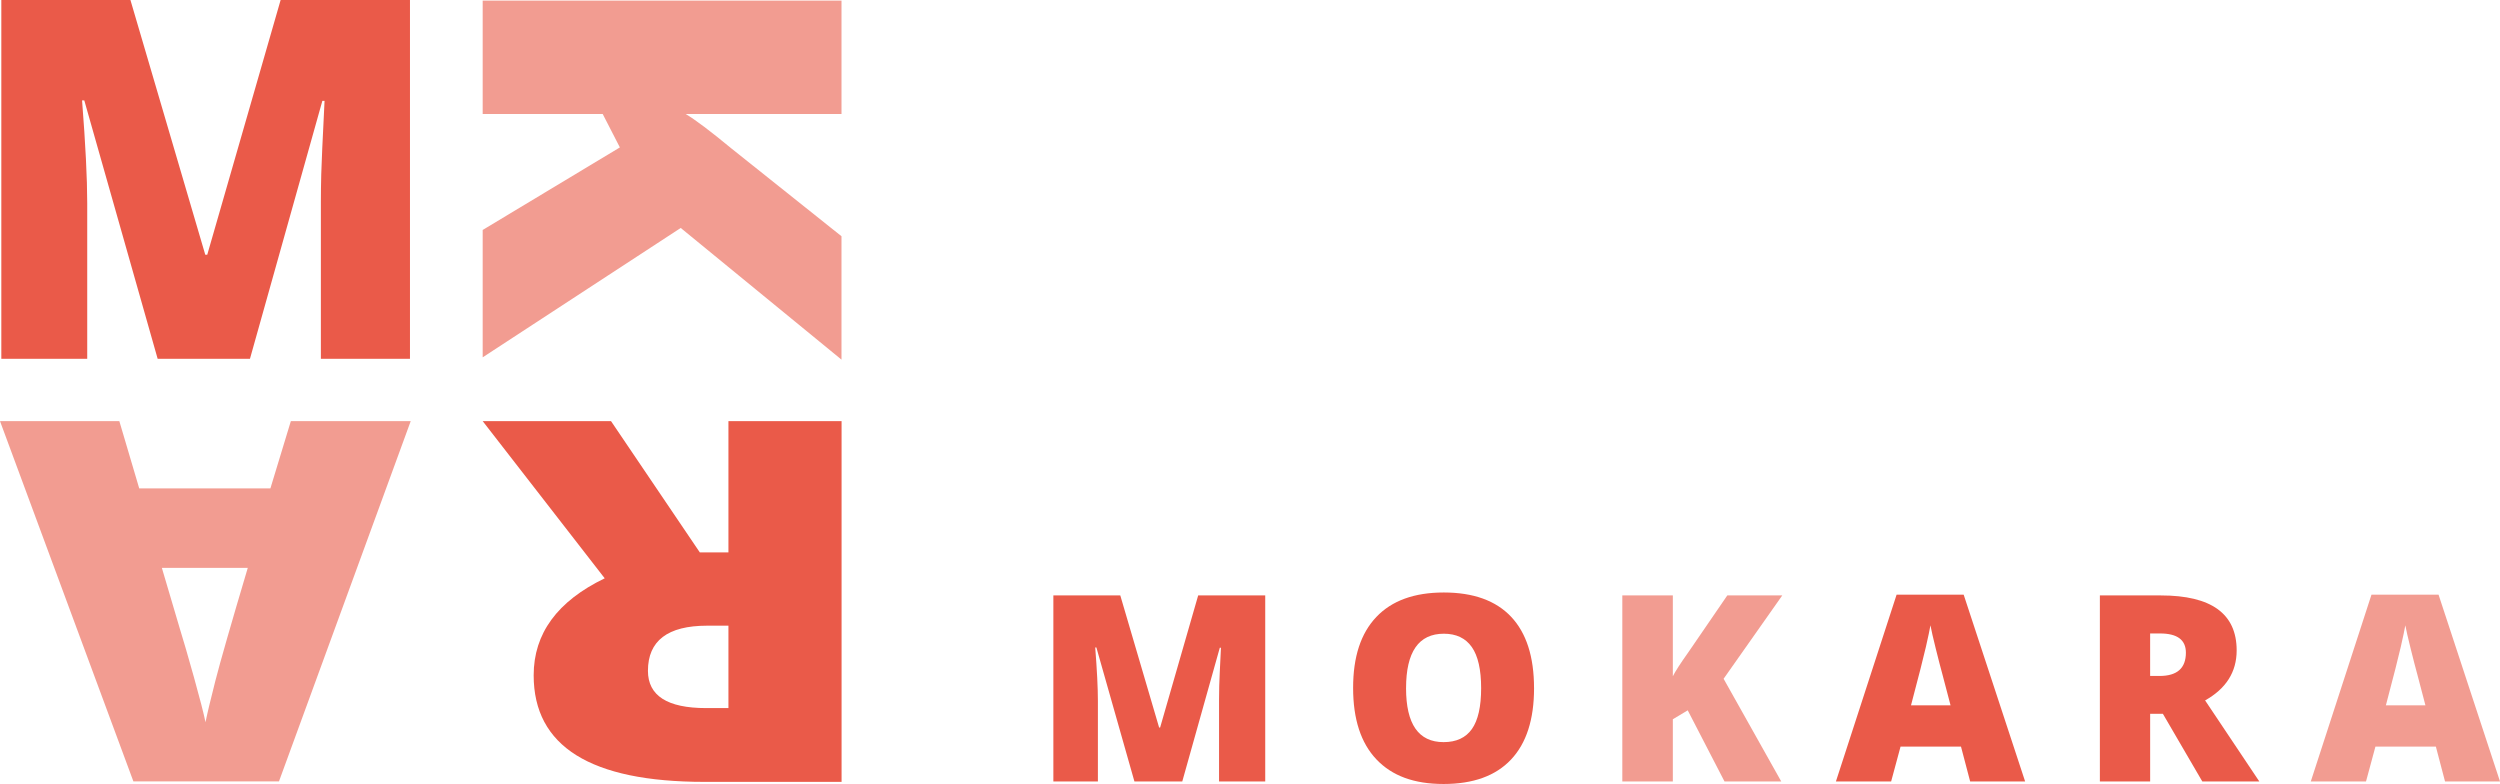
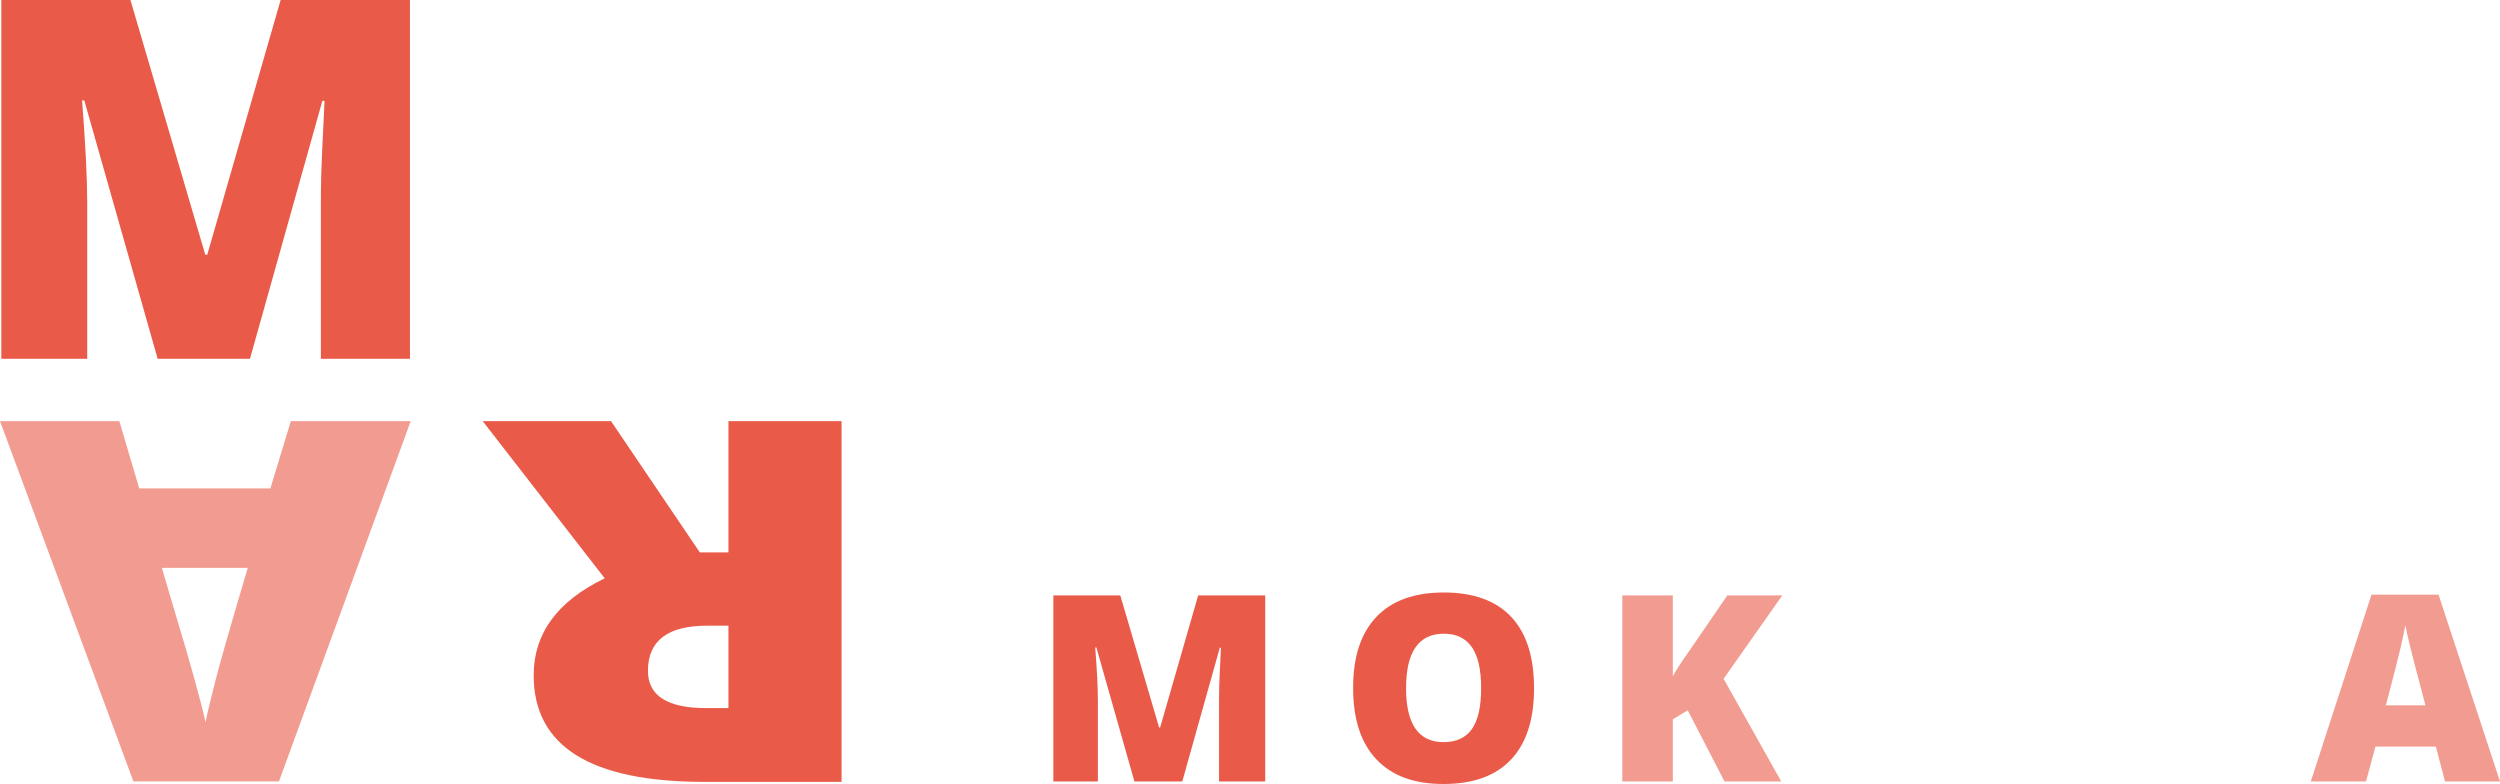
<svg xmlns="http://www.w3.org/2000/svg" viewBox="0 0 1964.76 616.15" data-name="Capa 1" id="uuid-795676a8-9949-4016-8bb7-b925d0ef2c85">
  <g>
    <path style="fill: #ea5a49;" d="M123.91,282l-57.67-203.11h-1.74c2.7,34.59,4.05,61.47,4.05,80.63v122.48H1.04V0h101.46l58.83,200.22h1.54L220.55,0h101.65v282h-70.02v-123.64c0-6.43.1-13.56.29-21.41.19-7.84,1.06-27.07,2.6-57.67h-1.73l-56.9,202.72h-72.53Z" />
-     <path style="fill: #ea5a49; opacity: .6;" d="M379.34,280.84v-100.11l107.82-64.88-13.5-26.27h-94.32V.47h282v89.12h-122.49c7.59,4.49,19.61,13.54,36.07,27.16l86.41,68.91v96.97l-126.34-103.48-155.66,101.69Z" />
    <path style="fill: #ea5a49;" d="M572.48,434.13v-103.16h88.92v283.51h-107.83c-89.44,0-134.16-27.92-134.16-83.77,0-32.84,18.61-58.24,55.83-76.21l-95.89-123.53h100.85l69.78,103.16h22.51ZM572.48,491.72h-16.66c-31.07,0-46.6,11.83-46.6,35.49,0,19.52,15.23,29.28,45.7,29.28h17.56v-64.77Z" />
    <path style="fill: #ea5a49; opacity: .6;" d="M93.78,330.96l15.63,52.85h103.11l16.06-52.85h94.21l-103.55,283.16h-114.4L0,330.96h93.78ZM127.21,446.31l13.68,46.29c3.19,10.29,7.06,23.6,11.61,39.93,4.56,16.33,7.56,28.03,9.01,35.1,1.3-6.56,3.87-17.36,7.71-32.41,3.84-15.04,12.34-44.69,25.51-88.92h-67.51Z" />
  </g>
  <g>
    <path style="fill: #ea5a49;" d="M891.55,614.15l-29.9-105.3h-.91c1.4,17.93,2.1,31.87,2.1,41.8v63.5h-35v-146.2h52.6l30.51,103.8h.8l29.9-103.8h52.7v146.2h-36.3v-64.1c0-3.33.05-7.03.15-11.1.1-4.07.55-14.03,1.35-29.9h-.9l-29.5,105.11h-37.6Z" />
    <path style="fill: #ea5a49;" d="M1205.62,540.84c0,24.6-6.03,43.3-18.1,56.1-12.06,12.8-29.73,19.2-53,19.2s-40.52-6.43-52.75-19.3c-12.24-12.87-18.35-31.6-18.35-56.2s6.08-42.92,18.24-55.75c12.17-12.83,29.85-19.25,53.05-19.25s40.9,6.36,52.9,19.1c12,12.74,18,31.44,18,56.1ZM1105.02,540.84c0,28.27,9.83,42.4,29.5,42.4,10,0,17.42-3.43,22.26-10.3,4.83-6.86,7.25-17.56,7.25-32.1s-2.45-25.39-7.35-32.35c-4.9-6.96-12.22-10.45-21.95-10.45-19.8,0-29.7,14.27-29.7,42.8Z" />
    <path style="fill: #ea5a49; opacity: .6;" d="M1399.89,614.15h-44.6l-28.9-55.9-11.7,7v48.9h-39.71v-146.2h39.71v63.5c2-3.93,6.03-10.17,12.1-18.7l30.7-44.8h43.2l-46.1,65.5,45.3,80.7Z" />
-     <path style="fill: #ea5a49;" d="M1548.35,614.15l-7.2-27.4h-47.5l-7.4,27.4h-43.4l47.7-146.81h52.7l48.3,146.81h-43.2ZM1532.95,554.34l-6.3-24c-1.47-5.33-3.25-12.23-5.35-20.7-2.1-8.47-3.49-14.54-4.15-18.2-.59,3.4-1.78,9-3.54,16.8-1.77,7.8-5.68,23.17-11.75,46.1h31.1Z" />
-     <path style="fill: #ea5a49;" d="M1689.81,560.95v53.2h-39.51v-146.2h47.9c39.74,0,59.6,14.4,59.6,43.2,0,16.93-8.26,30.03-24.8,39.3l42.6,63.7h-44.8l-31-53.2h-10ZM1689.81,531.24h7.39c13.81,0,20.7-6.1,20.7-18.3,0-10.07-6.77-15.1-20.3-15.1h-7.8v33.4Z" />
    <path style="fill: #ea5a49; opacity: .6;" d="M1921.56,614.15l-7.2-27.4h-47.5l-7.4,27.4h-43.4l47.7-146.81h52.7l48.3,146.81h-43.2ZM1906.16,554.34l-6.3-24c-1.47-5.33-3.25-12.23-5.35-20.7-2.1-8.47-3.49-14.54-4.15-18.2-.59,3.4-1.78,9-3.54,16.8-1.77,7.8-5.68,23.17-11.75,46.1h31.1Z" />
  </g>
</svg>